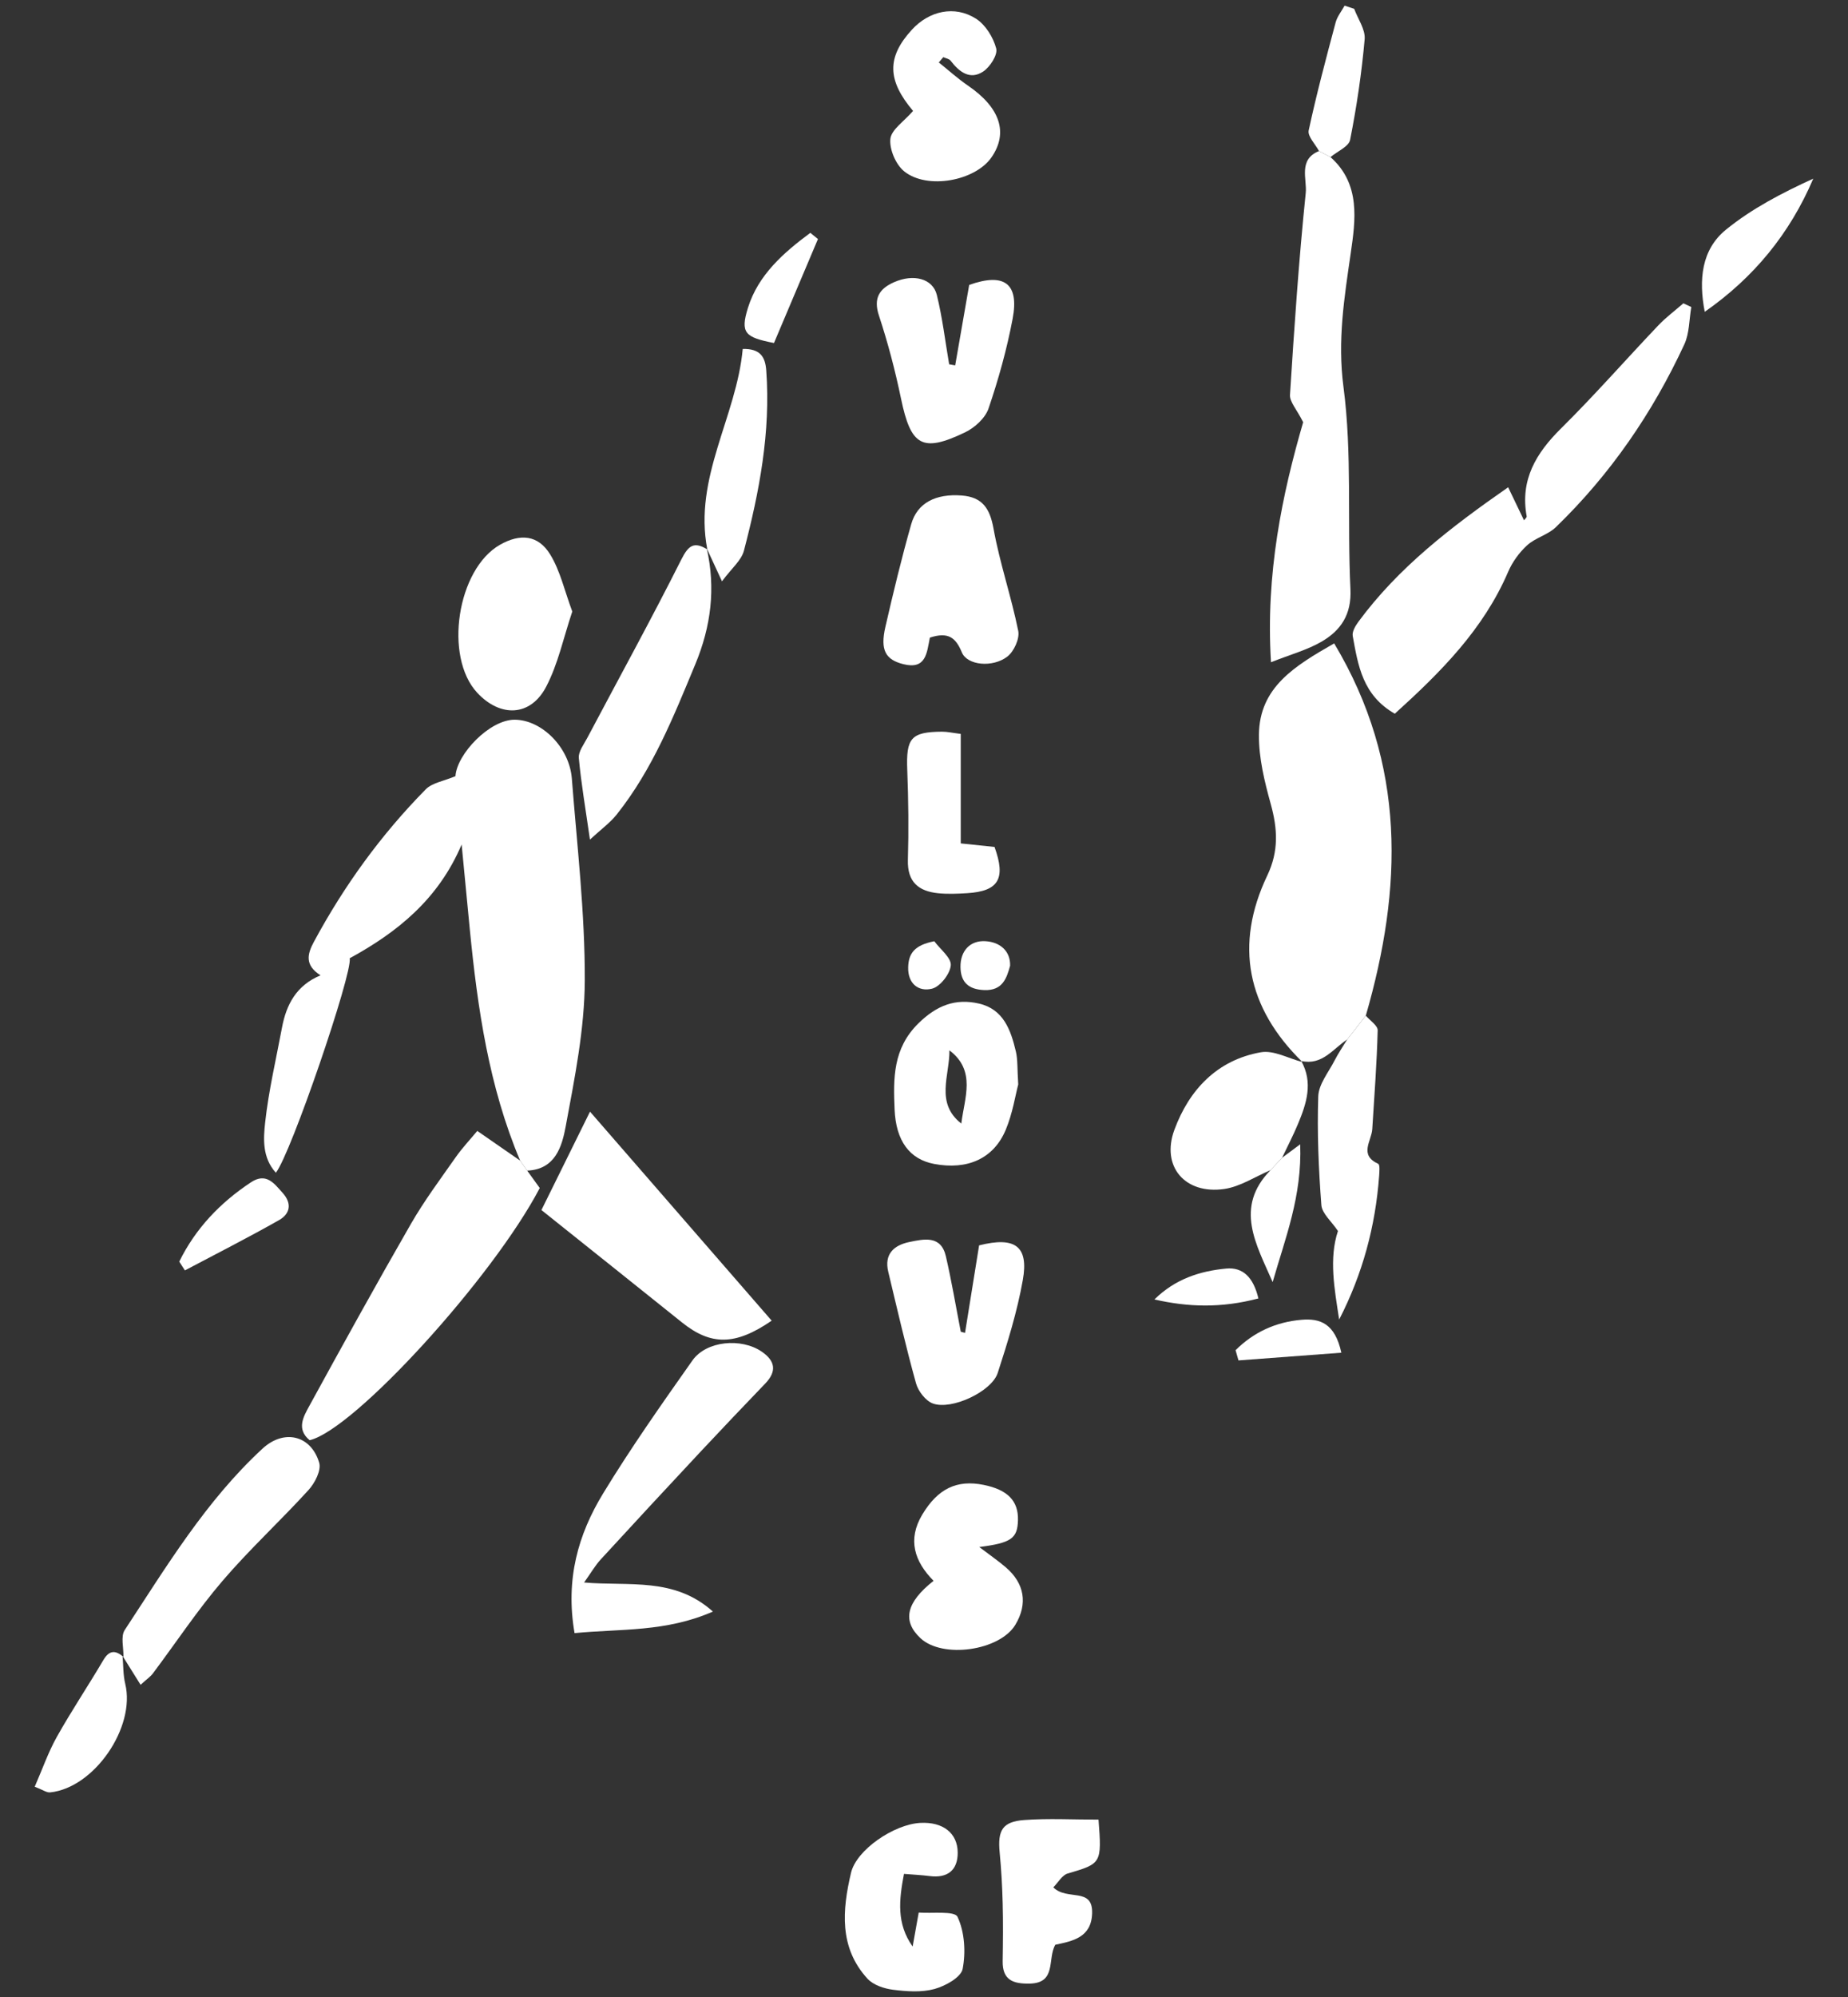
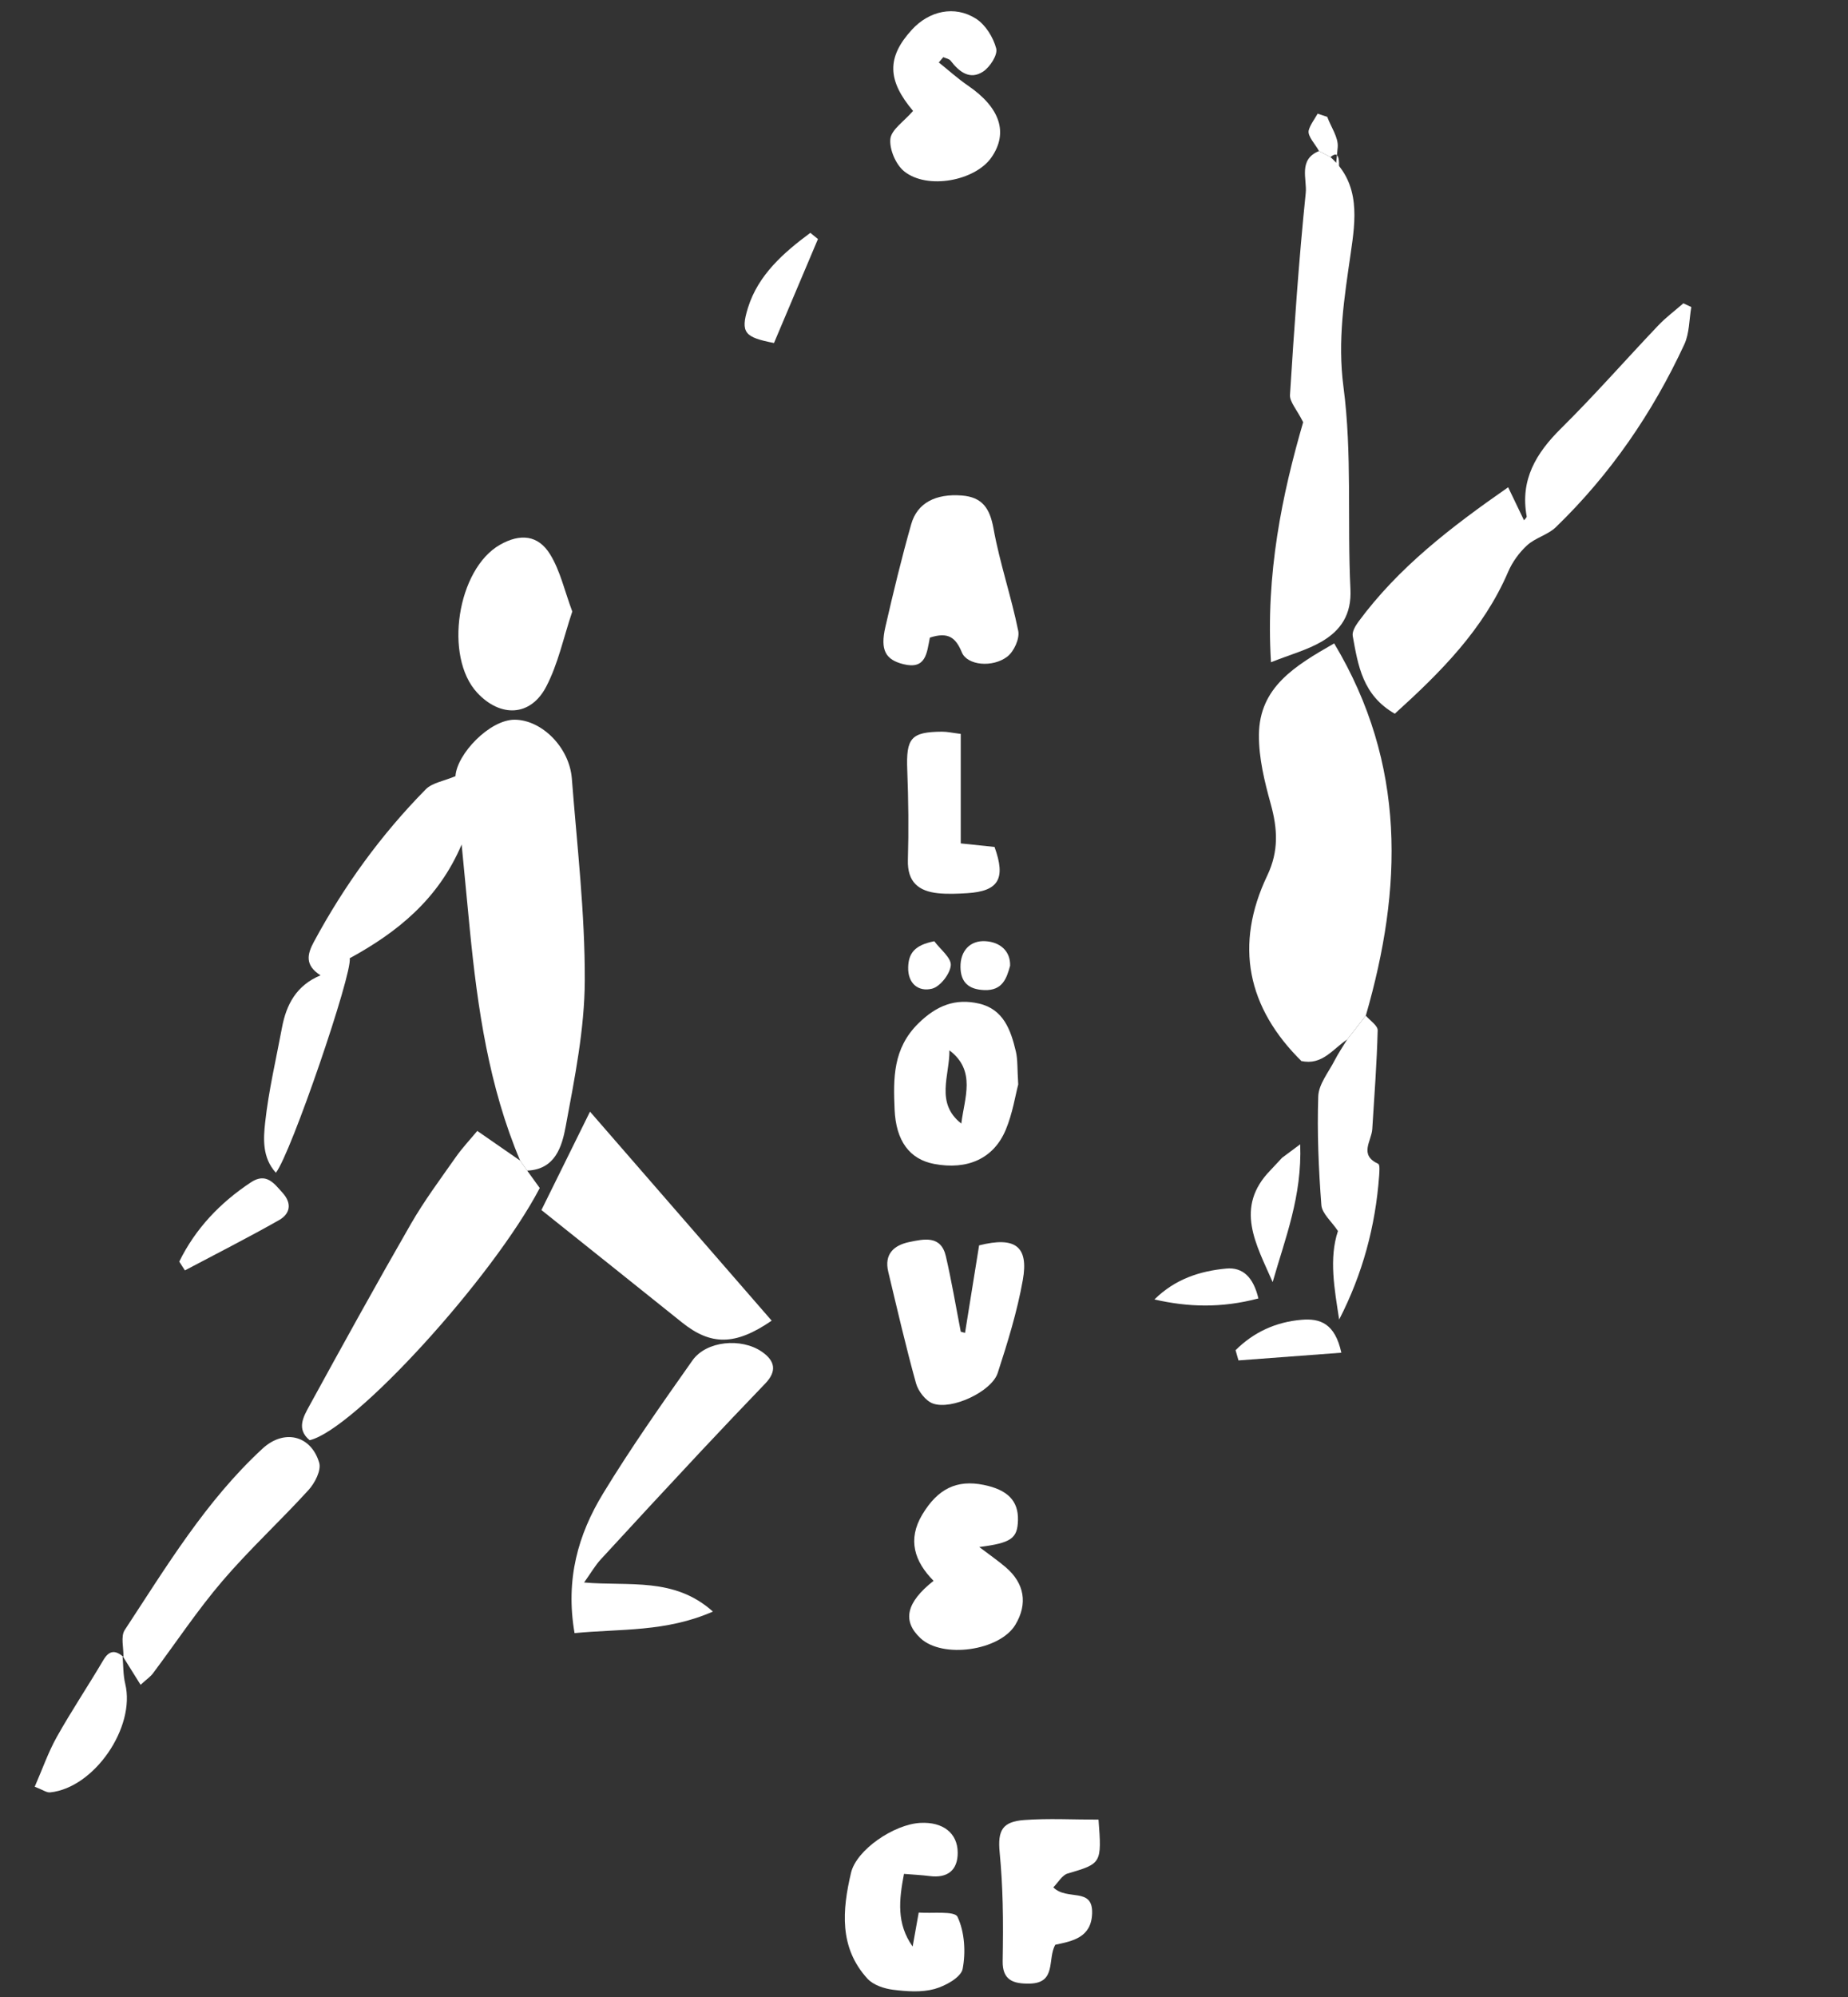
<svg xmlns="http://www.w3.org/2000/svg" version="1.1" id="Layer_1" x="0px" y="0px" width="500px" height="540px" viewBox="0 0 500 540" enable-background="new 0 0 500 540" xml:space="preserve">
  <rect x="0" y="0" width="500" height="540" fill="#333333" stroke="none" />
  <g>
    <path fill-rule="evenodd" clip-rule="evenodd" fill="#FFFFFF" d="M140.729,313.839c-8.452-19.998-11.515-41.17-13.62-62.551   c-0.728-7.394-1.424-14.793-2.206-22.93c-6.292,14.811-17.385,23.715-30.28,30.758c0.788,4.065-15.898,52.86-19.983,57.998   c-3.718-4.09-3.384-9.199-2.894-13.648c0.945-8.588,2.953-17.061,4.546-25.574c1.17-6.259,3.911-11.464,10.431-14.154   c-4.344-2.769-3.581-5.748-1.787-9.078c8.168-15.163,18.187-28.982,30.267-41.232c1.746-1.771,4.852-2.201,8.026-3.546   c0.37-5.979,9.274-15.323,16.058-15.269c7.3,0.058,14.774,7.479,15.43,15.902c1.417,18.193,3.57,36.411,3.502,54.611   c-0.049,13.175-2.742,26.42-5.163,39.466c-0.99,5.331-2.774,11.644-10.42,11.95C142,315.641,141.365,314.74,140.729,313.839z" />
    <path fill-rule="evenodd" clip-rule="evenodd" fill="#FFFFFF" d="M364.495,281.082c-3.859,2.54-6.775,7.105-12.431,5.807   l0.317,0.29c-15.014-14.658-18.442-31.692-9.498-50.448c3.137-6.579,2.789-12.63,0.931-19.326   c-1.687-6.08-3.248-12.465-3.195-18.701c0.108-12.874,9.709-18.637,20.357-24.727c19.602,32.733,18.501,66.292,8.561,100.661   C367.857,276.787,366.177,278.933,364.495,281.082z" />
    <path fill-rule="evenodd" clip-rule="evenodd" fill="#FFFFFF" d="M408.049,131.761c1.71,3.563,3.001,6.251,4.291,8.935   c0.223-0.318,0.781-0.757,0.721-1.085c-1.807-9.87,2.527-17.067,9.313-23.777c9.063-8.959,17.479-18.57,26.266-27.81   c2.077-2.185,4.533-4.011,6.816-6.004c0.717,0.335,1.433,0.671,2.149,1.006c-0.593,3.386-0.494,7.092-1.893,10.105   c-8.598,18.532-20.028,35.173-34.745,49.41c-2.153,2.082-5.539,2.867-7.77,4.897c-2.141,1.95-4.006,4.527-5.15,7.191   c-6.709,15.61-18.251,27.137-30.664,38.366c-8.75-5.002-9.949-13.127-11.385-21.017c-0.212-1.163,0.73-2.754,1.539-3.853   C378.319,153.499,392.415,142.635,408.049,131.761z" />
    <path fill-rule="evenodd" clip-rule="evenodd" fill="#FFFFFF" d="M359.979,42.479c8.224,7.287,6.757,17.12,5.477,25.998   c-1.741,12.061-3.621,23.557-1.963,36.144c2.374,18,0.996,36.467,1.885,54.701c0.333,6.89-2.63,11.18-7.856,14.21   c-3.846,2.23-8.294,3.423-13.638,5.541c-1.493-23.941,3.061-45.521,8.705-64.906c-1.753-3.496-3.686-5.512-3.565-7.399   c1.15-18.216,2.391-36.44,4.262-54.594c0.381-3.722-2.088-9.043,3.592-11.325C357.911,41.393,358.946,41.937,359.979,42.479z" />
    <path fill-rule="evenodd" clip-rule="evenodd" fill="#FFFFFF" d="M140.729,313.839c0.636,0.901,1.271,1.802,1.907,2.703   c1.138,1.575,2.275,3.149,3.401,4.707c-12.667,24.201-50.112,65.303-62.252,68.193c-3.665-2.992-1.68-6.378-0.097-9.269   c9.023-16.469,18.098-32.916,27.468-49.189c3.604-6.261,7.958-12.101,12.116-18.027c1.775-2.534,3.923-4.807,5.863-7.15   C133.435,308.785,137.082,311.313,140.729,313.839z" />
    <path fill-rule="evenodd" clip-rule="evenodd" fill="#FFFFFF" d="M146.49,327.205c4.466-9.041,8.618-17.449,13.144-26.609   c16.64,19.133,32.852,37.776,49.152,56.521c-9.903,6.81-16.485,6.717-24.273,0.474C171.893,347.474,159.244,337.394,146.49,327.205   z" />
    <path fill-rule="evenodd" clip-rule="evenodd" fill="#FFFFFF" d="M155.452,441.603c-2.52-14.61,1.003-26.711,7.688-37.7   c7.51-12.349,15.863-24.201,24.201-36.02c3.765-5.337,13.237-6.183,18.768-2.383c3.644,2.504,4.115,5.304,0.95,8.604   c-5.818,6.062-11.623,12.14-17.361,18.275c-9.1,9.735-18.168,19.498-27.178,29.316c-1.49,1.624-2.608,3.59-4.485,6.221   c12.222,1.056,24.398-1.521,34.848,7.863C180.14,441.361,168.042,440.393,155.452,441.603z" />
    <path fill-rule="evenodd" clip-rule="evenodd" fill="#FFFFFF" d="M251.588,172.414c-0.828,4.115-1.016,8.727-7.175,7.181   c-4.805-1.205-6.309-3.773-4.863-10.065c2.14-9.312,4.382-18.612,6.994-27.8c1.642-5.775,6.673-8.288,13.69-7.742   c5.575,0.435,7.592,3.502,8.578,8.961c1.685,9.316,4.809,18.366,6.686,27.655c0.423,2.093-1.158,5.554-2.939,6.931   c-3.961,3.061-10.847,2.417-12.315-1.123C258.563,172.359,256.54,170.811,251.588,172.414z" />
-     <path fill-rule="evenodd" clip-rule="evenodd" fill="#FFFFFF" d="M191.208,148.259c2.471,10.795,1.171,21.109-3.081,31.351   c-5.897,14.201-11.58,28.471-21.271,40.641c-1.795,2.253-4.231,3.997-7.239,6.779c-1.215-8.503-2.388-15.254-3.006-22.06   c-0.156-1.723,1.347-3.665,2.271-5.41c8.521-16.086,17.296-32.042,25.476-48.298c1.941-3.858,3.473-4.871,7.013-2.693   L191.208,148.259z" />
    <path fill-rule="evenodd" clip-rule="evenodd" fill="#FFFFFF" d="M33.401,448.034c0.07-2.459-0.795-5.533,0.355-7.282   c11.304-17.191,21.964-34.927,37.287-49.05c5.78-5.328,13.092-3.644,15.319,3.822c0.604,2.028-1.157,5.483-2.856,7.351   c-7.619,8.372-16.001,16.069-23.349,24.659c-6.761,7.903-12.539,16.646-18.797,24.983c-0.66,0.88-1.632,1.523-3.322,3.062   c-1.804-2.884-3.342-5.346-4.88-7.807L33.401,448.034z" />
-     <path fill-rule="evenodd" clip-rule="evenodd" fill="#FFFFFF" d="M258.437,98.81c1.262-7.258,2.523-14.514,3.79-21.767   c9.459-3.361,13.567-0.427,11.755,9.145c-1.553,8.213-3.818,16.349-6.517,24.262c-0.889,2.606-3.737,5.203-6.339,6.453   c-11.633,5.587-14.686,3.677-17.346-9.128c-1.575-7.584-3.556-15.124-5.981-22.477c-1.564-4.745,0.207-7.27,4.087-8.983   c5.311-2.346,10.489-0.983,11.582,3.422c1.522,6.157,2.264,12.507,3.338,18.775C257.35,98.61,257.893,98.71,258.437,98.81z" />
    <path fill-rule="evenodd" clip-rule="evenodd" fill="#FFFFFF" d="M275.495,293.236c-0.768,2.892-1.514,7.807-3.373,12.255   c-3.28,7.839-10.387,10.939-19.369,9.246c-6.642-1.253-10.352-6.211-10.709-14.74c-0.353-8.421-0.49-16.491,6.484-23.317   c4.936-4.83,9.997-6.77,16.35-5.307c6.652,1.531,8.608,7.19,9.976,12.946C275.379,286.535,275.214,288.916,275.495,293.236z    M256.878,284.018c0.085,6.769-3.907,14.235,3.219,19.799C260.925,296.892,264.188,289.548,256.878,284.018z" />
    <path fill-rule="evenodd" clip-rule="evenodd" fill="#FFFFFF" d="M261.099,360.426c1.279-7.944,2.559-15.889,3.809-23.671   c9.743-2.456,13.456,0.225,11.827,9.374c-1.516,8.514-4.11,16.88-6.793,25.13c-1.638,5.034-12.443,10.099-17.523,8.262   c-1.969-0.711-3.982-3.317-4.576-5.45c-2.777-9.987-5.101-20.104-7.518-30.188c-1.145-4.778,1.547-7.182,5.722-8.036   c3.964-0.814,8.54-1.879,9.868,3.853c1.563,6.75,2.708,13.596,4.032,20.4C260.332,360.208,260.715,360.316,261.099,360.426z" />
    <path fill-rule="evenodd" clip-rule="evenodd" fill="#FFFFFF" d="M154.838,165.359c-2.375,7.057-3.835,14.188-7.088,20.376   c-4.226,8.037-12.353,8.314-18.613,1.61c-9.093-9.738-5.455-33.451,6.143-40.038c5.443-3.092,10.309-2.684,13.557,2.584   C151.577,154.335,152.744,159.751,154.838,165.359z" />
    <path fill-rule="evenodd" clip-rule="evenodd" fill="#FFFFFF" d="M252.589,427.462c-5.182-5.229-7.106-11.146-3.058-17.904   c4.232-7.064,9.395-9.489,16.603-8.037c6.479,1.306,9.418,4.314,9.289,9.517c-0.119,4.944-1.773,6.184-10.47,7.285   c2.732,2.077,5.04,3.665,7.158,5.473c5.106,4.357,5.992,9.878,2.629,15.516c-4.214,7.063-19.702,9.271-25.698,3.663   C244.062,438.313,245.156,433.323,252.589,427.462z" />
    <path fill-rule="evenodd" clip-rule="evenodd" fill="#FFFFFF" d="M247.041,29.996c-6.943-8.223-7.219-14.459-0.292-21.991   c4.64-5.045,11.496-6.641,17.297-2.966c2.583,1.637,4.701,5.056,5.491,8.069c0.451,1.722-1.682,5.031-3.551,6.254   c-3.578,2.346-6.471,0.066-8.782-2.946c-0.398-0.521-1.31-0.649-1.984-0.959c-0.405,0.477-0.811,0.952-1.216,1.429   c2.637,2.107,5.152,4.39,7.93,6.29c8.667,5.933,10.945,12.732,6.307,19.4c-4.405,6.33-17.336,8.788-23.596,3.759   c-2.265-1.821-4.025-5.925-3.745-8.761C241.146,35.068,244.554,32.876,247.041,29.996z" />
    <path fill-rule="evenodd" clip-rule="evenodd" fill="#FFFFFF" d="M244.582,506.71c-1.34,7.047-2.067,13.431,2.345,19.647   c0.454-2.543,0.909-5.084,1.643-9.192c3.545,0.301,9.707-0.529,10.501,1.161c1.921,4.092,2.259,9.536,1.384,14.076   c-0.439,2.284-4.685,4.63-7.624,5.436c-3.502,0.959-7.498,0.671-11.189,0.206c-2.429-0.307-5.358-1.274-6.929-2.986   c-7.736-8.435-6.822-18.598-4.46-28.638c1.469-6.24,11.641-13.115,18.726-13.497c6.18-0.333,10.113,2.781,10.14,8.028   c0.023,4.733-2.704,6.975-7.59,6.347C249.318,507.014,247.081,506.914,244.582,506.71z" />
-     <path fill-rule="evenodd" clip-rule="evenodd" fill="#FFFFFF" d="M343.766,316.409c-4.172,1.763-8.209,4.479-12.546,5.102   c-10.604,1.521-17.137-6.094-13.47-16.013c3.992-10.805,11.561-18.876,23.407-20.961c3.479-0.611,7.467,1.682,11.225,2.642   l-0.317-0.29c3.275,5.857,1.439,11.482-0.873,17.024c-1.297,3.109-2.864,6.107-4.307,9.154   C345.845,314.182,344.806,315.295,343.766,316.409z" />
    <path fill-rule="evenodd" clip-rule="evenodd" fill="#FFFFFF" d="M364.495,281.082c1.682-2.149,3.362-4.295,5.042-6.443   c1.125,1.325,3.246,2.678,3.212,3.973c-0.233,8.909-0.906,17.809-1.464,26.709c-0.205,3.235-3.662,6.968,1.611,9.389   c0.484,0.224,0.326,2.146,0.245,3.265c-0.995,13.57-4.456,26.487-10.813,38.836c-1.273-8.285-2.806-16.471-0.328-23.943   c-1.739-2.604-4.314-4.723-4.49-7.022c-0.742-9.77-1.172-19.608-0.839-29.39c0.11-3.266,2.766-6.479,4.391-9.646   C362.077,284.832,363.344,282.985,364.495,281.082z" />
    <path fill-rule="evenodd" clip-rule="evenodd" fill="#FFFFFF" d="M297.216,492.034c0.916,11.871,0.784,11.895-8.347,14.574   c-1.496,0.439-2.543,2.399-3.882,3.741c3.715,3.744,10.752-0.204,10.501,7.069c-0.225,6.517-5.287,7.469-9.959,8.451   c-2.203,3.829,0.428,10.362-6.941,10.508c-4.464,0.088-7.386-0.932-7.301-6.079c0.089-5.213,0.136-10.433,0-15.645   c-0.119-4.594-0.377-9.193-0.816-13.768c-0.573-5.967,0.751-8.308,6.678-8.743C283.676,491.663,290.266,492.034,297.216,492.034z" />
    <path fill-rule="evenodd" clip-rule="evenodd" fill="#FFFFFF" d="M259.943,198.455c0,9.868,0,19.512,0,29.607   c3.632,0.379,6.395,0.669,9.138,0.957c3.116,8.581,1.116,11.986-7.42,12.502c-2.601,0.157-5.233,0.274-7.813,0.016   c-5.303-0.532-8.378-3.027-8.206-8.983c0.236-8.103,0.146-16.227-0.17-24.327c-0.335-8.622,0.974-10.31,9.378-10.376   C256.251,197.839,257.656,198.173,259.943,198.455z" />
-     <path fill-rule="evenodd" clip-rule="evenodd" fill="#FFFFFF" d="M191.372,148.569c-3.774-19.396,7.908-35.851,9.583-54.214   c4.731-0.09,6.093,2.106,6.366,5.837c1.22,16.651-1.865,32.78-6.044,48.725c-0.693,2.642-3.347,4.772-5.934,8.276   c-1.854-4.004-2.994-6.469-4.134-8.934L191.372,148.569z" />
    <path fill-rule="evenodd" clip-rule="evenodd" fill="#FFFFFF" d="M33.158,447.772c0.225,2.525,0.137,5.129,0.729,7.565   c2.844,11.711-8.381,28.111-20.32,29.335c-0.969,0.099-2.032-0.716-4.171-1.533c2.08-4.759,3.66-9.341,5.995-13.499   c3.954-7.046,8.467-13.777,12.573-20.744c1.623-2.753,3.289-2.697,5.438-0.862L33.158,447.772z" />
-     <path fill-rule="evenodd" clip-rule="evenodd" fill="#FFFFFF" d="M461.238,84.314c-1.66-8.63-0.921-16.792,5.751-22.217   c6.982-5.677,15.133-9.917,23.616-13.791C484.226,63.262,474.46,75.096,461.238,84.314z" />
-     <path fill-rule="evenodd" clip-rule="evenodd" fill="#FFFFFF" d="M359.979,42.479c-1.033-0.543-2.068-1.086-3.103-1.63   c-0.993-1.872-3.131-3.989-2.793-5.575c2.103-9.808,4.705-19.509,7.291-29.208c0.431-1.613,1.598-3.032,2.422-4.541   c0.869,0.29,1.734,0.581,2.604,0.872c1.005,2.746,3.06,5.585,2.826,8.222c-0.808,9.115-2.156,18.21-3.931,27.187   C364.932,39.644,361.823,40.936,359.979,42.479z" />
+     <path fill-rule="evenodd" clip-rule="evenodd" fill="#FFFFFF" d="M359.979,42.479c-1.033-0.543-2.068-1.086-3.103-1.63   c-0.993-1.872-3.131-3.989-2.793-5.575c0.431-1.613,1.598-3.032,2.422-4.541   c0.869,0.29,1.734,0.581,2.604,0.872c1.005,2.746,3.06,5.585,2.826,8.222c-0.808,9.115-2.156,18.21-3.931,27.187   C364.932,39.644,361.823,40.936,359.979,42.479z" />
    <path fill-rule="evenodd" clip-rule="evenodd" fill="#FFFFFF" d="M48.499,341.149c4.393-8.944,11.043-15.909,19.362-21.425   c4.154-2.755,6.268,0.226,8.645,2.885c2.607,2.918,1.895,5.671-0.985,7.304c-8.376,4.75-16.979,9.103-25.492,13.609   C49.519,342.732,49.008,341.94,48.499,341.149z" />
    <path fill-rule="evenodd" clip-rule="evenodd" fill="#FFFFFF" d="M343.766,316.409c1.04-1.114,2.079-2.228,3.119-3.342   c1.108-0.824,2.217-1.648,4.898-3.644c0.538,14.067-4.093,25.488-7.447,37.262C339.886,336.486,333.884,326.491,343.766,316.409z" />
    <path fill-rule="evenodd" clip-rule="evenodd" fill="#FFFFFF" d="M221.306,64.64c-3.982,9.41-7.963,18.823-11.894,28.114   c-7.789-1.545-9.193-2.64-7.036-9.545c2.781-8.901,9.667-14.912,16.867-20.245C219.931,63.522,220.618,64.081,221.306,64.64z" />
    <path fill-rule="evenodd" clip-rule="evenodd" fill="#FFFFFF" d="M362.919,365.781c-9.983,0.746-18.907,1.416-27.831,2.083   c-0.264-0.922-0.525-1.844-0.788-2.765c4.827-4.809,10.811-7.626,17.885-8.224C357.166,356.456,361.197,357.854,362.919,365.781z" />
    <path fill-rule="evenodd" clip-rule="evenodd" fill="#FFFFFF" d="M340.476,351.107c-10.04,2.651-19.025,2.358-28.128,0.272   c5.617-5.547,12.349-7.69,19.424-8.352C336.261,342.607,339.128,345.379,340.476,351.107z" />
    <path fill-rule="evenodd" clip-rule="evenodd" fill="#FFFFFF" d="M273.297,261.144c-0.919,3.319-2.002,6.772-6.98,6.579   c-4.137-0.158-6.391-1.994-6.446-6.222c-0.059-4.427,2.648-7.235,6.718-6.999C270.692,254.741,273.416,257.269,273.297,261.144z" />
    <path fill-rule="evenodd" clip-rule="evenodd" fill="#FFFFFF" d="M252.786,254.52c1.612,2.18,4.628,4.476,4.459,6.51   c-0.192,2.329-2.878,5.768-5.078,6.317c-3.625,0.903-6.586-1.335-6.448-5.847C245.833,257.793,247.456,255.548,252.786,254.52z" />
  </g>
</svg>